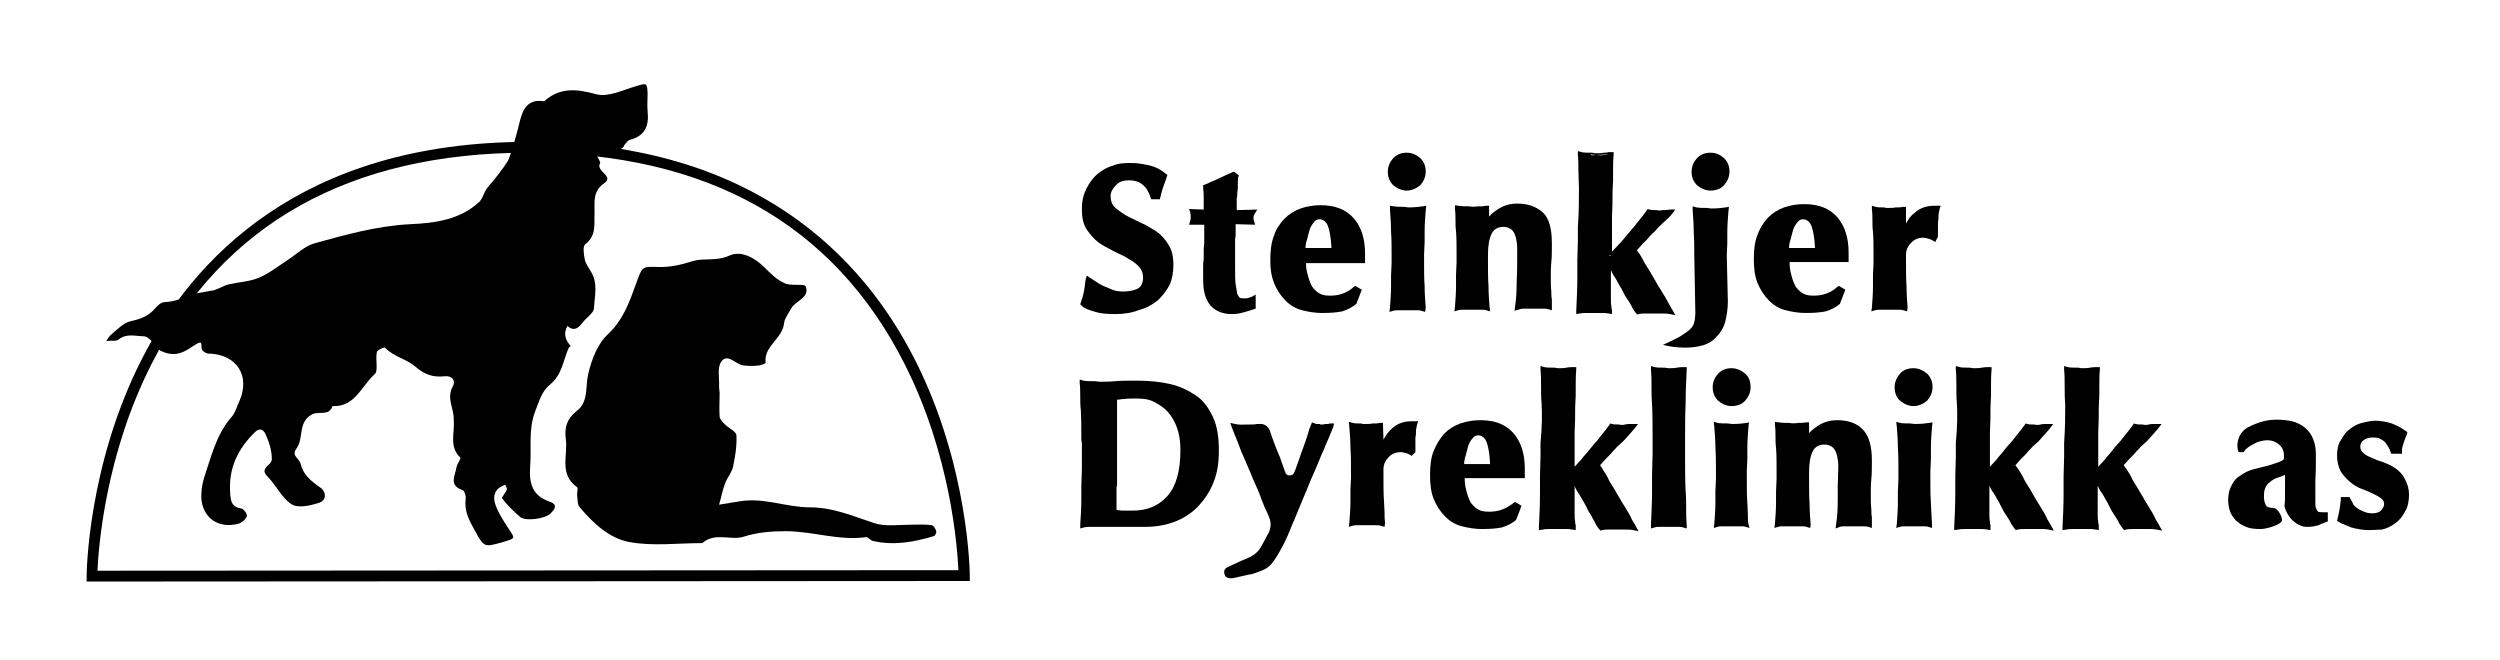
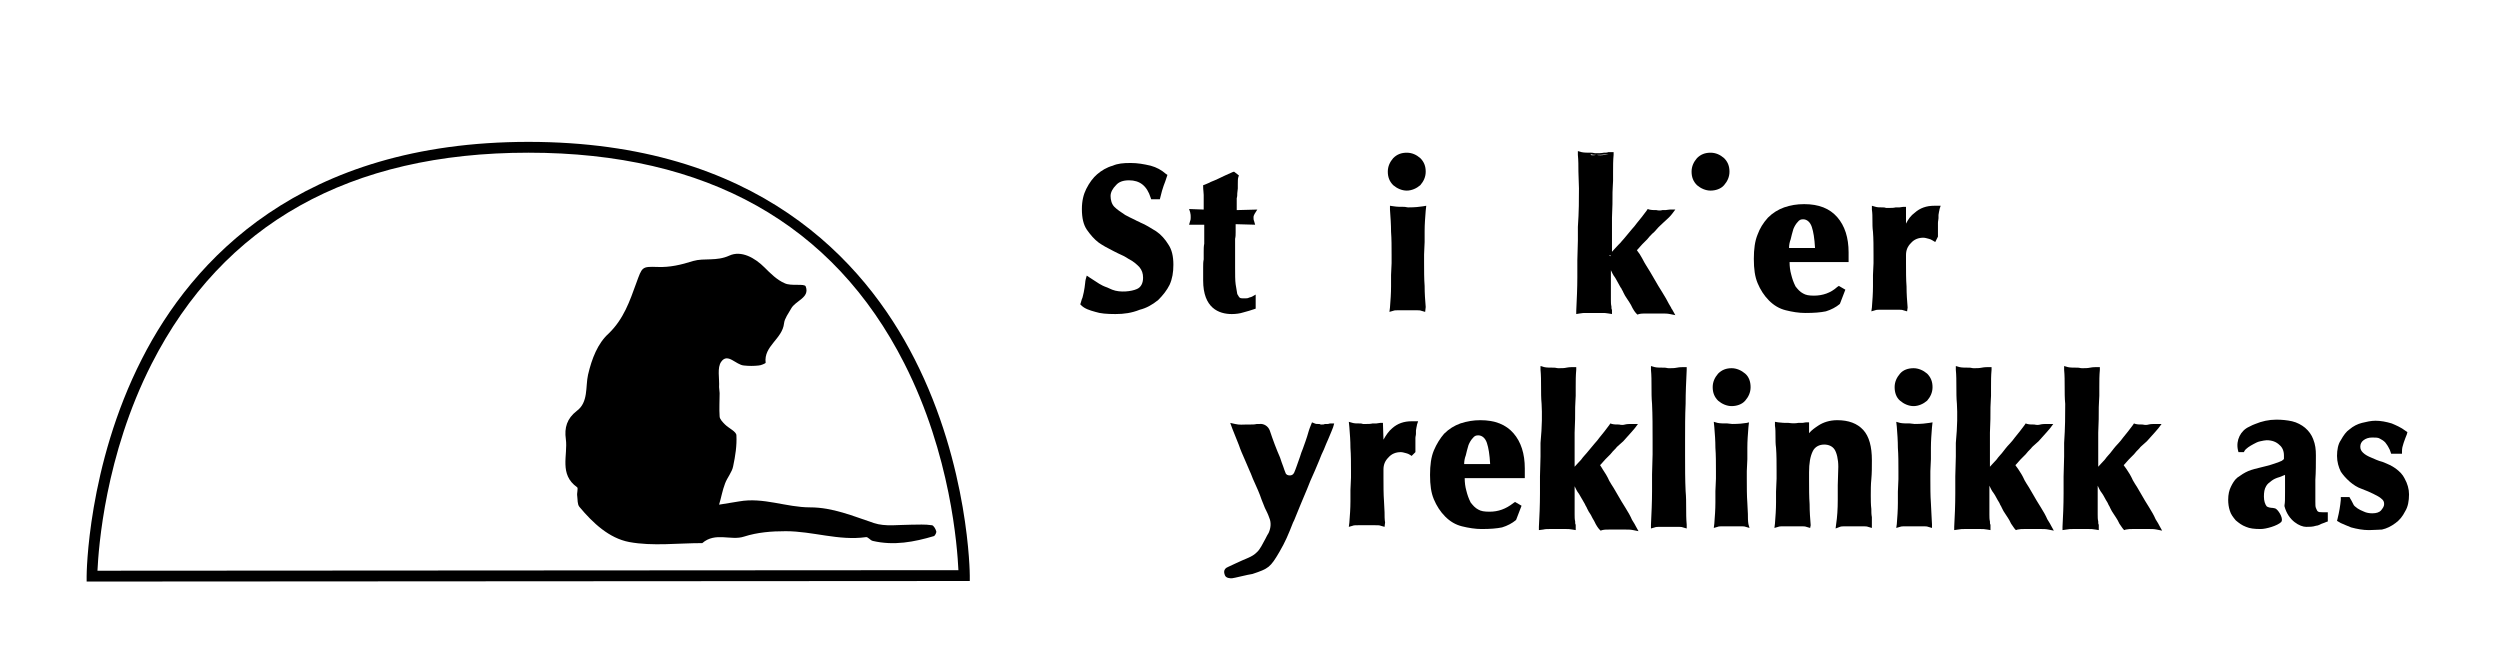
<svg xmlns="http://www.w3.org/2000/svg" version="1.1" id="Layer_1" x="0px" y="0px" viewBox="0 0 461.7 121.9" style="enable-background:new 0 0 461.7 121.9;" xml:space="preserve">
  <g id="Layer_7">
    <g>
      <g>
        <path d="M16,107.4v-1c0-0.2,0.1-20.3,10.2-40.1C35.5,48,55.5,26.2,97.6,26.2s62,21.8,71.3,40.1c10.1,19.8,10.2,39.8,10.2,40v1h-1 L16,107.4z M97.6,28.2c-33,0-56.4,13.1-69.6,39c-8.6,16.9-9.8,34-10,38.2l159-0.1c-0.2-4.2-1.4-21.3-10-38.2 C153.9,41.3,130.5,28.2,97.6,28.2z" />
      </g>
      <g>
        <g>
-           <path d="M21.9,62.7c1.5-1.2,3.1-0.6,4.6-0.6c1.3,0,2.5,2.4,3.2,2.7s0.9,0.4,1.5,0.5c2,0.4,3.4-0.7,4.8-1.6 c1.7-1.1,1,0.2,1.3,0.9c0.2,0.3,0.8,0.7,1.2,0.7c5.2,0.1,7.8,4.1,5.7,8.8c-0.5,1.1-0.8,2.3-1.6,3.1c-2.7,3.2-3.6,7.2-4.9,11 c-0.4,1.3-0.6,2.8-0.5,4.1c0.4,3.5,3.3,5.4,6.9,4.4c0.6-0.2,1.3-0.8,1.5-1.4c0.1-0.3-0.6-1.4-1.1-1.4c-1.8-0.3-1.9-1.4-2-3 c-0.3-4.5,1.5-8.1,4.6-11.1c0.7-0.7,1.5-0.7,2,0.5c0.6,1.4,1.1,2.8,1.1,4.5c0,1.2-2.4,1.6-0.8,3.2c1.6,1.6,2.6,3.9,4.4,5.1 c1.2,0.8,3.4,0.3,5-0.2c1.5-0.4,1.6-2,0.3-2.9c-1.7-1.2-3.1-2.3-3.6-4.4c-0.2-0.9-1.7-1.4-0.8-2.7c1.5-1.9,0.2-5,3-6.4 c1.2-0.6,3.1,0.4,3.7-1.5c4.2,0.2,5.4-3.8,7.8-5.9c0.7-0.6,0.1-2.7,0.4-4.1c0.1-0.4,1.4-0.9,1.5-0.8c1.6,1.7,4,2.1,5.6,3.5 c1.7,1.5,3.3,2,5.3,1.8c1.6-0.2,2.2,0.9,1.6,1.9c-1.2,2.2,0.3,4.1,0.2,6.2c0.2,2.4-0.9,4.9,1.2,6.9c0.2,0.2-0.6,1.2-0.7,1.8 c-0.2,1.5-1.5,3.3,1.1,4.2c0.4,0.1,0.7,1.2,0.6,1.7c-0.3,2.2,0.7,4,1.7,5.8c1.7,3.1,1.7,3.1,5.2,2.1c2.3-0.7,2.3-0.6,1-2.5 c-0.9-1.4-1.9-2.9-2.4-4.4c-0.4-1.1-0.4-2.5,1-3.3c0.2-0.1,0.5-0.3,0.8-0.4c0.1,0.3,0.4,0.7,0.3,0.9c-0.2,0.6-1,1.5-0.9,1.6 c1,1.3,2.2,2.5,3.4,3.5c1,0.8,4.5,0.3,5.5-0.6c0.8-0.8,1.6-1.7-0.2-2.3c-3.1-1.1-3.7-3.4-3.5-6.3c0.3-3.5-0.4-7,1-10.5 c0.7-1.8,1.2-3.6,2.7-4.8c2.2-1.8,2.4-4.4,3.4-6.7c0.1-0.2,0.4-0.4,0.4-0.4c-1-1.1-1.4-2.3-0.6-3.7c1.1,1,1.9,0.5,2.7-0.5 c0.7-1,2.2-1.9,2.2-2.8c0.1-2.2,0.8-4.6-0.6-6.8c-0.4-0.7-1-1.5-1.1-2.2c-0.2-0.9-0.4-2.5,0.1-2.8c2.1-1.6,1.6-3.8,1.7-5.9 c0-1.9-0.3-3.9,1.7-5.3c2.1-1.4-1.5-2.2-0.7-3.7c0.2-0.3-0.4-1-0.6-1.5c0.5,0,1.1-0.2,1.6-0.1c1,0.3,3.8-1.5,3.4-1.7 c0.4-0.4,0.7-1,1.2-1.1c2.7-0.7,3.5-2.6,3.2-5.2c-0.1-1.1,0-2.2,0-3.3c-0.1-2-0.1-2-2.1-1.4c-2.4,0.7-5.2,2.1-7.4,1.5 c-3.6-1-6.7-1.3-9.6,1.3c-3.8-0.6-4.2,2.6-4.8,4.9c-0.1,0.5-1.4,5.2-1.9,6.1c-1,1.6-2.2,3.1-3.4,4.5c-0.5,0.6-0.8,1-1.1,1.8 c-0.2,0.4-0.3,0.7-0.7,1.2c-3.6,3.4-8.3,4-12.8,4.2c-6.1,0.3-11.8,1.9-17.6,3.5c-1.9,0.5-3.5,2.1-5.2,3.2s-3.3,2.4-5.2,3.2 c-1.7,0.7-3.7,0.8-5.5,1.2c-0.9,0.2-1.8,0.8-2.8,1.1L35,54.4c-1.3,0.8-2.9,1.3-4.6,1.4c-0.6,0-1.3,0.6-1.7,1.1 c-1.2,1.4-2.6,2-4.5,2.4c-1.4,0.3-2.6,1.6-3.8,2.6c-0.3,0.3-0.5,0.7-0.8,1.1C20.7,62.8,21.5,63.1,21.9,62.7z" />
          <path d="M132.9,72.6c0,1.4-0.1,2.9,0,4.3c0,0.5,0.6,1.1,1,1.5c0.7,0.7,2.1,1.3,2.1,2c0.1,1.9-0.2,3.8-0.6,5.7 c-0.2,1.1-1.1,2.1-1.5,3.2c-0.5,1.3-0.7,2.6-1.1,3.9c1.2-0.2,2.5-0.4,3.7-0.6c4.5-0.8,8.7,1.1,13.1,1.1c4.2,0,7.9,1.6,11.8,2.9 c2.1,0.7,4.6,0.3,6.9,0.3c1.3,0,2.5-0.1,3.8,0.1c0.3,0,0.7,0.7,0.8,1.1c0.1,0.2-0.2,0.8-0.4,0.9c-3.7,1.1-7.4,1.8-11.3,0.9 c-0.5-0.1-0.9-0.8-1.3-0.7c-5,0.7-9.8-1.1-14.8-1.1c-2.6,0-5.2,0.2-7.7,1c-2.4,0.8-5.3-0.9-7.7,1.2c-4.5,0-9.2,0.6-13.5-0.2 c-3.7-0.7-6.7-3.5-9.2-6.5c-0.4-0.5-0.3-1.3-0.4-2c-0.1-0.5,0.2-1.4,0-1.6c-3.4-2.4-1.7-5.9-2.1-8.9c-0.3-2.1,0.2-3.8,2-5.2 c2.2-1.6,1.6-4.5,2.1-6.7c0.7-3,1.8-5.8,3.8-7.6c2.8-2.7,3.9-6,5.1-9.3c1.1-3,1-3.1,3.9-3c2.3,0.1,4.4-0.4,6.6-1.1 c2.1-0.6,4.3,0.1,6.7-1c2.2-1,4.7,0.4,6.5,2.2c1.1,1.1,2.3,2.3,3.7,2.9c1.2,0.6,3.7,0,3.9,0.6c0.8,2.1-1.9,2.6-2.7,4.1 c-0.5,0.9-1.2,1.8-1.3,2.7c-0.3,2.9-3.8,4.2-3.4,7.3c0,0.1-0.9,0.5-1.3,0.5c-0.9,0.1-1.8,0.1-2.7,0c-1.5-0.1-3-2.4-4.2-0.7 c-0.8,1.1-0.3,3.1-0.4,4.7C132.8,71.9,132.9,72.2,132.9,72.6z" />
        </g>
      </g>
      <g>
-         <path d="M220.8,73c-1.5-1-3-1.7-4.8-2.1s-3.8-0.6-6-0.6c-1.7,0-3.1,0-4.1,0.1s-2,0.1-2.8,0.1c-0.3,0-0.6-0.1-0.9-0.1 c-0.8,0-1.6,0-2.1-0.1l-0.7-0.2v0.7c0.1,0.8,0.1,1.6,0.1,2.4c0,0.9,0,1.7,0.1,2.5c0.1,1.6,0.1,3.6,0.1,5.6l0.1,0.5v4.7 c0,1.2-0.1,2.2-0.1,3.2c0,0.8,0,1.6,0,2.4c0,1.6-0.1,3.2-0.2,4.8v0.7l0.7-0.2c0.4-0.1,0.8-0.1,1.3-0.1h10c1.9,0,3.7-0.3,5.3-0.9 c1.7-0.6,3.2-1.6,4.4-2.8c1.2-1.3,2.2-2.7,2.9-4.5c0.7-1.7,1-3.6,1-5.9c0-2.4-0.3-4.5-1.1-6.2C223.2,75.3,222.2,73.9,220.8,73z M218,83.1c0,3.9-0.8,6.7-2.4,8.5c-1.6,1.8-3.7,2.7-6.4,2.7h-2c-0.3,0-0.6-0.1-0.8-0.1h-0.1h-0.1v-4.4h0.1v-16c0.1,0,0.3,0,0.4,0 c0.3-0.1,0.5-0.1,0.9-0.1c0.5-0.1,1.2-0.1,2.1-0.1c1.4,0,2.4,0.1,3.4,0.6c1.1,0.6,1.9,1.1,2.6,1.9c0.7,0.8,1.3,1.8,1.7,3 C217.8,80.2,218,81.6,218,83.1z" />
        <path d="M245.2,78.3c-0.1,0-0.2,0-0.3,0h-0.2c-0.2,0.1-0.3,0.1-0.6,0.1c-0.1,0-0.1,0-0.2,0c-0.1-0.1-0.3-0.1-0.5-0.1 s-0.4,0-0.6-0.1l-0.5-0.2l-0.2,0.5c-0.3,0.7-0.5,1.4-0.7,2.1l-0.3,0.9c-0.2,0.5-0.3,0.9-0.5,1.4s-0.4,1-0.5,1.4 c-0.2,0.6-0.4,1.1-0.6,1.7c-0.2,0.5-0.3,0.9-0.5,1.3c-0.2,0.4-0.5,0.5-0.8,0.5c-0.3,0-0.7-0.1-0.8-0.5c-0.1-0.3-0.3-0.7-0.4-1.1 c-0.2-0.5-0.4-1.1-0.6-1.7c-0.7-1.6-1.3-3.2-1.9-5c-0.3-0.8-1.1-1.3-1.9-1.2h-0.5c-0.4,0.1-0.8,0.1-1.3,0.1c-0.2,0-0.4,0-0.6,0 c-0.6,0-1.3,0.1-2.1-0.1l-0.9-0.2l0.4,1.1c0.3,0.7,0.7,1.8,1.2,3c0.3,0.9,0.7,1.8,1.1,2.7c0.3,0.7,0.6,1.4,0.9,2.1 c0.3,0.6,0.5,1.3,0.8,1.9c0.5,1.1,1,2.2,1.4,3.4c0.2,0.5,0.4,1,0.6,1.5c0.3,0.6,0.6,1.2,0.8,1.8c0.4,0.9,0.3,1.9-0.1,2.8 c-0.2,0.3-0.4,0.7-0.6,1.1c-0.5,0.9-1,2-1.6,2.5c-0.7,0.7-1.3,0.9-2.7,1.5c-0.7,0.3-1.5,0.7-2.6,1.2c-1,0.4-0.7,1.2-0.6,1.5 c0.2,0.6,1,0.6,1.3,0.6s3-0.7,3.8-0.8c3-1,3.3-1.2,5-4.1c1.1-1.9,1.6-3.1,2.5-5.4l0.2-0.4c0.8-2,1.6-3.9,2.4-5.8l0.6-1.5 c0.6-1.3,1.1-2.5,1.6-3.7c0.3-0.8,0.6-1.5,0.9-2.1c0.3-0.7,0.5-1.3,0.8-1.9c0.5-1.2,0.8-1.9,0.9-2.2l0.2-0.7h-0.7 C245.5,78.2,245.4,78.3,245.2,78.3z" />
        <path d="M257.1,79.1c-0.6,0.5-1.1,1.2-1.6,2.1l-0.1-3.1h-0.5c-0.2,0-0.5,0.1-0.7,0.1s-0.4,0-0.6,0h-0.1c-0.4,0.1-0.8,0.1-1.2,0.1 c-0.2,0-0.4,0-0.6,0c-0.2-0.1-0.5-0.1-0.7-0.1c-0.4,0-0.9,0-1.2-0.1l-0.7-0.2l0.1,1c0.1,1.3,0.2,2.5,0.2,3.8 c0.1,1.3,0.1,2.8,0.1,4.3v1.2c0,0.8-0.1,1.6-0.1,2.3c0,0.7,0,1.4,0,2.1c0,1.3-0.1,2.6-0.2,3.9l-0.1,0.8l0.7-0.2 c0.2-0.1,0.6-0.1,1-0.1h3.2c0.4,0,0.8,0,1,0.1l0.7,0.2l0.1-0.8c-0.1-0.6-0.1-1.2-0.1-1.9c0-0.7-0.1-1.3-0.1-2 c-0.1-1.4-0.1-2.9-0.1-4.4v-1.5c0-0.9,0.3-1.6,0.9-2.2c0.6-0.7,1.4-1,2.3-1c0.3,0,0.6,0.1,1,0.2c0.3,0.1,0.4,0.1,0.7,0.3l0.3,0.2 l0.7-0.7v-2.6c0-0.3,0.1-0.5,0.1-0.8c0-0.2,0-0.4,0-0.6s0.1-0.4,0.1-0.6c0-0.1,0.1-0.3,0.1-0.5l0.2-0.6h-1.2 C259.3,77.8,258.1,78.2,257.1,79.1z" />
        <path d="M273.4,77.6c-1.3,0-2.5,0.2-3.7,0.6c-1.1,0.4-2.1,1-3,1.9c-0.7,0.8-1.4,1.9-1.9,3.1s-0.7,2.7-0.7,4.5 c0,1.9,0.2,3.3,0.7,4.5s1.2,2.3,2.1,3.2c0.9,0.9,1.9,1.5,3.1,1.8s2.5,0.5,3.6,0.5c1.7,0,2.8-0.1,3.8-0.3c1-0.3,1.9-0.8,2.5-1.3 L280,96l1-2.6l-1.2-0.7l-0.3,0.2c-1.4,1.1-2.8,1.6-4.4,1.6c-1,0-1.6-0.1-2.1-0.4c-0.6-0.3-1-0.8-1.4-1.3 c-0.4-0.8-0.6-1.4-0.8-2.2c-0.2-0.7-0.3-1.5-0.3-2.3h11.1v-1.8c0-2.7-0.7-4.9-2.1-6.5C278.1,78.4,276.1,77.6,273.4,77.6z M271.2,82.2c0.2-0.5,0.5-1,0.8-1.3c0.3-0.4,0.6-0.5,1-0.5c0.7,0,1.3,0.5,1.6,1.4c0.3,0.9,0.5,2.1,0.6,3.9h-4.8 c0-0.5,0.1-1.1,0.3-1.6C270.8,83.6,271,82.9,271.2,82.2z" />
        <path d="M301.4,96c-0.3-0.7-0.7-1.4-1.2-2.2c-0.5-0.8-1-1.6-1.5-2.5c-0.2-0.4-0.5-0.8-0.7-1.2c-0.3-0.5-0.6-0.9-0.8-1.3 c-0.4-0.9-0.8-1.5-1.2-2.1c-0.2-0.4-0.4-0.6-0.5-0.8c0.1-0.1,0.1-0.1,0.2-0.2c0.2-0.2,0.5-0.6,0.8-0.9c0.3-0.3,0.6-0.6,0.9-0.9 c0.3-0.4,0.6-0.7,1-1.1c0.2-0.3,0.5-0.5,0.7-0.7c0.5-0.4,0.9-0.8,1.3-1.3c0.7-0.8,1.2-1.3,1.5-1.7l0.6-0.8h-1c-0.6,0-1,0-1.4,0.1 c-0.3,0.1-0.7,0.1-1.1,0c-0.5,0-0.9,0-1.3-0.1l-0.3-0.1l-0.2,0.3c-0.6,0.8-1.2,1.6-1.8,2.3c-0.3,0.4-0.6,0.8-0.9,1.1 c-0.5,0.6-1.1,1.3-1.5,1.8c-0.3,0.3-0.5,0.6-0.7,0.8l-0.3,0.4c-0.5,0.5-0.9,1-1.2,1.3v-6.3c0.1-1.8,0.1-3.3,0.1-4.7 c0-0.8,0.1-1.5,0.1-2.1c0-0.5,0-1.1,0-1.6c0-1.2,0-2.1,0.1-3.2v-0.5h-0.5c-0.3,0-0.8,0-1.3,0.1c-0.4,0.1-0.9,0.1-1.5,0.1 c-0.3,0-0.5-0.1-0.8-0.1c-0.7,0-1.4,0-1.8-0.1l-0.7-0.2v0.7c0.1,1,0.1,2.1,0.1,3.1c0,1.1,0,2.1,0.1,3.2c0.1,1.8,0.1,4-0.2,7.2 v2.5c0,1.3-0.1,2.5-0.1,3.7c0,1.1,0,2.1,0,3.1c0,2.2-0.1,4.4-0.2,6.2v0.6l0.8-0.1c0.4-0.1,0.8-0.1,1.3-0.1h2.8 c0.5,0,0.8,0,1.3,0.1l0.6,0.1v-0.6c0-0.1,0-0.2,0-0.4c-0.1-0.1-0.1-0.3-0.1-0.5v-0.1c-0.1-0.4-0.1-0.8-0.1-1.3v-4.6 c0-0.2,0-0.4,0-0.6c0.2,0.4,0.4,0.9,0.8,1.4c0.3,0.5,0.7,1.2,1.1,1.9c0.1,0.3,0.3,0.5,0.4,0.8c0.2,0.4,0.4,0.8,0.7,1.2 c0.2,0.4,0.4,0.8,0.6,1.1c0.1,0.2,0.2,0.4,0.3,0.6c0.4,0.7,0.6,0.9,0.7,1l0.2,0.2l0.3-0.1c0.4-0.1,0.8-0.1,1.3-0.1h3 c0.5,0,0.9,0,1.4,0.1l1,0.2l-0.5-0.9C302,97,301.8,96.6,301.4,96z" />
        <path d="M309.7,67.9c-0.5,0.1-0.9,0.1-1.5,0.1c-0.3,0-0.5-0.1-0.8-0.1c-0.7,0-1.4,0-1.8-0.1l-0.7-0.2v0.7c0.1,1,0.1,2.1,0.1,3.1 c0,1.1,0,2.1,0.1,3.2c0.1,2.1,0.1,4.3,0.1,6.8v2.5c0,1.3-0.1,2.5-0.1,3.7c0,1.1,0,2.1,0,3.1c0,2-0.1,4-0.2,6.2v0.7l0.7-0.2 c0.2-0.1,0.6-0.1,1-0.1h3.2c0.4,0,0.8,0,1,0.1l0.7,0.2v-0.7c-0.1-1.1-0.1-2.1-0.1-3.1s0-2-0.1-3.1c-0.1-2.1-0.1-4.3-0.1-6.8v-2.5 c0-2.5,0-4.7,0.1-6.8c0-2.1,0.1-4.2,0.2-6.3v-0.5H311C310.7,67.8,310.2,67.8,309.7,67.9z" />
        <path d="M322.8,94.9c0-0.7-0.1-1.3-0.1-2c-0.1-1.4-0.1-2.9-0.1-4.4V87c0-0.7,0.1-1.5,0.1-2.2c0-0.7,0-1.4,0-2.1 c0-1.3,0.1-2.5,0.2-3.8L323,78l-0.4,0.1c-0.6,0.1-1.5,0.2-2.7,0.2c-0.3,0-0.6-0.1-0.9-0.1c-0.8,0-1.3,0-1.8-0.1l-0.7-0.2l0.1,1 c0.1,1.2,0.2,2.5,0.2,3.8c0.1,1.3,0.1,2.8,0.1,4.3v1.4c0,0.8-0.1,1.6-0.1,2.3s0,1.4,0,2.1c0,1.3-0.1,2.6-0.2,3.9l-0.1,0.8 l0.7-0.2c0.2-0.1,0.6-0.1,1-0.1h3.2c0.4,0,0.8,0,1,0.1l0.7,0.2l-0.2-0.7C322.8,96.2,322.8,95.6,322.8,94.9z" />
        <path d="M319.8,68c-1,0-1.8,0.3-2.5,1c-0.6,0.7-1,1.5-1,2.5s0.3,1.8,1,2.5c0.7,0.6,1.6,1,2.5,1c0.9,0,1.9-0.3,2.5-1 c0.6-0.7,1-1.5,1-2.5s-0.3-1.9-1-2.5C321.6,68.4,320.7,68,319.8,68z" />
        <path d="M345.7,85c0-2.5-0.5-4.4-1.6-5.6s-2.7-1.8-4.8-1.8c-1.4,0-2.6,0.4-3.5,1c-0.6,0.4-1.2,0.8-1.7,1.4v-2h-0.5 c-0.3,0-0.5,0.1-0.8,0.1c-0.2,0-0.4,0-0.6,0h-0.1c-0.5,0.1-1.1,0.1-1.8,0c-0.7,0-1.2,0-1.9-0.1l-0.6-0.1v0.7 c0.1,0.6,0.1,1.3,0.1,2c0,0.7,0,1.4,0.1,2.1c0.1,1.3,0.1,2.8,0.1,4.3v1.4c0,0.8-0.1,1.6-0.1,2.4c0,0.7,0,1.4,0,2 c0,1.3-0.1,2.6-0.2,3.9l-0.1,0.8l0.7-0.2c0.2-0.1,0.6-0.1,1-0.1h3.2c0.4,0,0.8,0,1,0.1l0.7,0.2l0.1-0.5c-0.1-1.2-0.2-2.5-0.2-3.9 c-0.1-1.4-0.1-2.9-0.1-4.4v-1.5c0-1.6,0.2-2.9,0.7-3.9c0.4-0.8,1.2-1.2,2.1-1.2c0.8,0,1.5,0.3,1.9,0.9c0.4,0.6,0.7,1.8,0.7,3.2 c0,1.2-0.1,2.3-0.1,3.4c0,1,0,1.9,0,2.7c0,1.7-0.1,3.2-0.3,4.5l-0.1,0.8l0.8-0.3c0.2-0.1,0.6-0.1,1-0.1h3.2c0.4,0,0.8,0,1,0.1 l0.7,0.2v-0.7c0-0.4,0-0.8,0-1.3c-0.1-0.5-0.1-1-0.1-1.5c-0.1-0.8-0.1-1.7-0.1-2.5c0-1,0-2,0.1-3C345.7,87.4,345.7,86.3,345.7,85 z" />
        <path d="M353.6,78.3c-0.3,0-0.6-0.1-0.9-0.1c-0.8,0-1.3,0-1.8-0.1l-0.7-0.2l0.1,0.9c0.1,1.3,0.2,2.6,0.2,3.9 c0.1,1.3,0.1,2.8,0.1,4.3v1.5c0,0.8-0.1,1.6-0.1,2.3c0,0.7,0,1.4,0,2.1c0,1.3-0.1,2.6-0.2,3.9l-0.1,0.7l0.7-0.2 c0.2-0.1,0.6-0.1,1-0.1h3.2c0.4,0,0.8,0,1,0.1l0.7,0.2v-0.7c0-0.6-0.1-1.2-0.1-1.9s-0.1-1.3-0.1-2c-0.1-1.4-0.1-2.9-0.1-4.4V87 c0-0.7,0.1-1.5,0.1-2.2c0-0.7,0-1.4,0-2.1c0-1.3,0.1-2.5,0.2-3.8l0.1-0.9l-0.6,0.1C355.7,78.2,354.8,78.3,353.6,78.3z" />
        <path d="M353.4,68c-1,0-1.9,0.3-2.5,1c-0.6,0.7-1,1.5-1,2.5s0.3,1.9,1,2.5c0.7,0.6,1.6,1,2.5,1c0.9,0,1.8-0.4,2.5-1 c0.6-0.7,1-1.5,1-2.5s-0.3-1.8-1-2.5C355.2,68.4,354.3,68,353.4,68z" />
        <path d="M378.1,95.9c-0.3-0.7-0.7-1.4-1.2-2.2s-1-1.6-1.5-2.5c-0.2-0.4-0.5-0.8-0.7-1.2c-0.3-0.5-0.6-0.9-0.8-1.3 c-0.4-0.9-0.8-1.5-1.2-2.1c-0.2-0.3-0.4-0.5-0.5-0.7c0.1-0.1,0.1-0.1,0.2-0.2c0.2-0.2,0.5-0.6,0.8-0.9c0.3-0.3,0.6-0.6,0.9-0.9 c0.3-0.4,0.6-0.7,1-1.1c0.2-0.3,0.5-0.5,0.7-0.7c0.5-0.4,0.9-0.8,1.3-1.3c0.7-0.8,1.2-1.3,1.5-1.7l0.6-0.8h-1c-0.6,0-1,0-1.4,0.1 c-0.3,0.1-0.7,0.1-1.1,0c-0.5,0-0.9,0-1.3-0.1l-0.3-0.1l-0.2,0.3c-0.6,0.8-1.2,1.6-1.8,2.3c-0.3,0.4-0.6,0.8-0.9,1.1 c-0.6,0.6-1.1,1.3-1.5,1.8c-0.3,0.3-0.5,0.6-0.7,0.8l-0.3,0.4c-0.5,0.5-0.9,1-1.2,1.3v-6.3c0.1-1.8,0.1-3.3,0.1-4.7 c0-0.8,0.1-1.5,0.1-2.1c0-0.5,0-1.1,0-1.6c0-1.2,0-2.1,0.1-3.2v-0.5h-0.5c-0.3,0-0.8,0-1.3,0.1c-0.5,0.1-0.9,0.1-1.5,0.1 c-0.3,0-0.5-0.1-0.8-0.1c-0.7,0-1.4,0-1.8-0.1l-0.7-0.2v0.7c0.1,1,0.1,2.1,0.1,3.1c0,1.1,0,2.1,0.1,3.2c0.1,1.8,0.1,4-0.2,7.2 v2.5c0,1.3-0.1,2.5-0.1,3.7c0,1.1,0,2.1,0,3.1c0,2.2-0.1,4.4-0.2,6.2v0.6l0.7-0.1c0.5-0.1,0.8-0.1,1.3-0.1h2.8 c0.5,0,0.8,0,1.3,0.1l0.6,0.1v-0.6c0-0.1,0-0.2,0-0.4c-0.1-0.1-0.1-0.3-0.1-0.5v-0.1c-0.1-0.4-0.1-0.8-0.1-1.3v-4.7 c0-0.2,0-0.4,0-0.6c0.2,0.4,0.4,0.9,0.8,1.4c0.3,0.4,0.6,1.1,1,1.7l0.1,0.2c0.1,0.3,0.3,0.5,0.4,0.8c0.2,0.4,0.4,0.8,0.7,1.2 c0.3,0.4,0.5,0.8,0.7,1.1c0.1,0.2,0.2,0.4,0.3,0.6c0.5,0.7,0.6,0.9,0.7,1l0.2,0.2l0.3-0.1c0.5-0.1,0.8-0.1,1.3-0.1h3 c0.5,0,0.9,0,1.4,0.1l1,0.2l-0.5-0.9C378.7,96.9,378.5,96.5,378.1,95.9z" />
        <path d="M398.1,95.9c-0.3-0.7-0.7-1.4-1.2-2.2s-1-1.6-1.5-2.5c-0.2-0.4-0.5-0.8-0.7-1.2c-0.3-0.5-0.6-0.9-0.8-1.3 c-0.4-0.9-0.8-1.5-1.2-2.1c-0.2-0.3-0.4-0.5-0.5-0.7c0.1-0.1,0.1-0.1,0.2-0.2c0.2-0.2,0.5-0.6,0.8-0.9c0.3-0.3,0.6-0.6,0.9-0.9 c0.3-0.4,0.6-0.7,1-1.1c0.2-0.3,0.5-0.5,0.7-0.7c0.5-0.4,0.9-0.8,1.3-1.3c0.7-0.8,1.2-1.3,1.5-1.7l0.6-0.8h-1c-0.6,0-1,0-1.4,0.1 c-0.3,0.1-0.7,0.1-1.1,0c-0.5,0-0.9,0-1.3-0.1l-0.3-0.1l-0.2,0.3c-0.6,0.8-1.2,1.6-1.8,2.3c-0.3,0.4-0.6,0.8-0.9,1.1 c-0.6,0.6-1.1,1.3-1.5,1.8c-0.3,0.3-0.5,0.6-0.7,0.8l-0.3,0.4c-0.5,0.5-0.9,1-1.2,1.3v-6.3c0.1-1.8,0.1-3.3,0.1-4.7 c0-0.8,0.1-1.5,0.1-2.1c0-0.5,0-1.1,0-1.6c0-1.2,0-2.1,0.1-3.2v-0.5h-0.5c-0.3,0-0.8,0-1.3,0.1c-0.5,0.1-0.9,0.1-1.5,0.1 c-0.3,0-0.5-0.1-0.8-0.1c-0.7,0-1.4,0-1.8-0.1l-0.7-0.2v0.7c0.1,1,0.1,2.1,0.1,3.1c0,1.1,0,2.1,0.1,3.2c0,2.1,0,4.3-0.2,7.2v2.5 c0,1.3-0.1,2.5-0.1,3.7c0,1.1,0,2.1,0,3.1c0,2.2-0.1,4.4-0.2,6.2v0.6l0.7-0.1c0.5-0.1,0.8-0.1,1.3-0.1h2.8c0.5,0,0.8,0,1.3,0.1 l0.6,0.1v-0.6c0-0.1,0-0.2,0-0.4c-0.1-0.1-0.1-0.3-0.1-0.5v-0.1c-0.1-0.4-0.1-0.8-0.1-1.3v-4.7c0-0.2,0-0.4,0-0.6 c0.2,0.4,0.4,0.9,0.8,1.4c0.3,0.4,0.6,1.1,1,1.7l0.1,0.2c0.1,0.3,0.3,0.5,0.4,0.8c0.2,0.4,0.4,0.8,0.7,1.2 c0.3,0.4,0.5,0.8,0.7,1.1c0.1,0.2,0.2,0.4,0.3,0.6c0.5,0.7,0.6,0.9,0.7,1l0.2,0.2l0.3-0.1c0.5-0.1,0.8-0.1,1.3-0.1h3 c0.5,0,0.9,0,1.4,0.1l1,0.2l-0.5-0.9C398.7,96.9,398.5,96.5,398.1,95.9z" />
        <path d="M428.9,94.6c-0.4,0-0.7,0-0.9-0.2c-0.1-0.1-0.2-0.4-0.3-0.6c-0.1-0.2-0.1-0.7-0.1-1.2c0-0.7,0-1.3,0-2c0-0.6,0-1.3,0-2 c0.1-1.4,0.1-2.9,0.1-4.5c0-1.1-0.1-2-0.5-3c-0.3-0.8-0.8-1.5-1.5-2.1c-0.6-0.5-1.5-1-2.4-1.2c-0.9-0.2-1.9-0.3-2.9-0.3 c-1.4,0-2.7,0.3-3.9,0.8c-0.2,0.1-0.3,0.1-0.5,0.2c-0.2,0.1-0.4,0.2-0.6,0.3c-1.6,0.7-2.5,2.5-2.1,4.3l0.1,0.4h1l0.1-0.2 c0.1-0.2,0.4-0.5,0.7-0.7c0.3-0.2,0.6-0.4,1-0.6c0.4-0.2,0.7-0.4,1.2-0.5c0.5-0.1,0.9-0.2,1.2-0.2c1,0,1.8,0.3,2.4,0.9 c0.5,0.4,0.8,1.1,0.8,1.9c0,0.2,0,0.5,0,0.6c0,0.1-0.1,0.2-0.4,0.4c-0.2,0.1-0.7,0.3-1.3,0.5c-0.5,0.2-1,0.3-1.7,0.5l-0.8,0.2 c-0.8,0.2-1.7,0.4-2.4,0.7s-1.3,0.7-2,1.2c-0.6,0.5-0.9,1.1-1.2,1.7c-0.3,0.6-0.5,1.4-0.5,2.4c0,0.7,0.1,1.4,0.3,2 c0.2,0.7,0.6,1.2,1.1,1.8c0.6,0.5,1.1,0.9,1.9,1.2c0.7,0.3,1.5,0.4,2.7,0.4c1,0,3.1-0.6,3.8-1.3l0.1-0.2c0.2-0.7-0.7-2.1-1.2-2.3 c-0.1,0-0.3-0.1-0.5-0.1c-0.3,0-0.9-0.1-1.1-0.3c-0.3-0.4-0.5-1-0.5-1.8c0-0.8,0.1-1.4,0.4-1.9c0.2-0.4,0.6-0.7,1-1 c0.4-0.3,0.8-0.5,1.5-0.7c0.3-0.1,0.7-0.3,1-0.4v3.2c0,1.3,0,1.9-0.1,2.4v0.1v0.1c0.7,2.7,2.9,3.8,4,3.8c0.6,0,1.2,0,1.8-0.2 c0.2,0,0.5-0.1,0.7-0.2c0.3-0.2,0.8-0.3,1.2-0.5l0.3-0.1v-1.7h-0.5C429.2,94.6,429,94.6,428.9,94.6z" />
        <path d="M444.1,88.4c-0.4-0.8-0.9-1.3-1.7-1.9c-0.7-0.5-1.4-0.8-2.4-1.2c-0.8-0.2-1.4-0.5-2.1-0.8c-0.5-0.2-1.1-0.5-1.5-0.9 c-0.3-0.3-0.5-0.6-0.5-1.1s0.2-0.9,0.6-1.2c0.4-0.3,0.9-0.5,1.6-0.5c0.6,0,1.1,0,1.4,0.2c0.4,0.2,0.7,0.4,1,0.7 c0.2,0.3,0.4,0.5,0.6,0.9c0.2,0.3,0.3,0.6,0.4,0.9l0.1,0.3h2v-0.5c0-0.5,0.1-0.9,0.3-1.5c0.2-0.6,0.4-1.1,0.6-1.6l0.1-0.4 l-0.3-0.2c-0.9-0.7-1.9-1.1-2.6-1.4c-1-0.3-2-0.5-3-0.5c-0.8,0-1.7,0.2-2.5,0.4c-0.8,0.2-1.6,0.6-2.3,1.2c-0.6,0.4-1.1,1.1-1.6,2 c-0.5,0.7-0.7,1.8-0.7,2.9s0.3,2.1,0.7,2.9c0.4,0.6,0.9,1.2,1.7,1.9c0.6,0.5,1.3,1,2.2,1.3c0.8,0.3,1.5,0.6,2.1,0.9 c0.6,0.3,1.2,0.6,1.5,0.9c0.4,0.3,0.5,0.6,0.5,1c0,0.4-0.2,0.7-0.6,1.2c-0.3,0.3-0.8,0.5-1.6,0.5c-0.5,0-1.1-0.1-1.5-0.3 c-0.5-0.2-0.9-0.4-1.2-0.6c-0.4-0.3-0.7-0.5-0.8-0.8c-0.2-0.4-0.4-0.8-0.6-1.1l-0.1-0.2h-1.6v0.5c-0.1,1.1-0.3,2.3-0.6,3.5 l-0.1,0.4l0.7,0.4c0.5,0.2,1.1,0.5,1.9,0.8c1.1,0.3,2.2,0.5,3.3,0.5c0.9,0,1.9-0.1,2.4-0.1c0.9-0.2,1.7-0.6,2.5-1.2 c0.7-0.5,1.3-1.2,1.8-2.2c0.5-0.8,0.7-1.9,0.7-3.1C444.9,90.3,444.6,89.3,444.1,88.4z" />
        <path d="M202.3,57.6c0.9,0.3,2.1,0.4,3.7,0.4c1.6,0,3-0.2,4.5-0.8c1.2-0.3,2.3-0.9,3.4-1.8c0.9-0.9,1.6-1.8,2.1-2.8 c0.5-1.1,0.7-2.3,0.7-3.7c0-1.6-0.3-2.8-0.9-3.7c-0.6-1-1.4-1.9-2.3-2.5c-1-0.6-1.9-1.2-2.9-1.6c-0.3-0.2-0.7-0.3-1-0.5 c-0.7-0.3-1.2-0.6-1.8-0.9c-0.9-0.6-1.5-1-2-1.5s-0.7-1.3-0.7-2s0.4-1.4,1-2c0.5-0.6,1.3-0.9,2.4-0.9c2,0,3.3,1,4,3.2l0.1,0.3 h1.6l0.1-0.4c0.2-0.9,0.4-1.5,0.6-2.1c0.1-0.3,0.2-0.5,0.3-0.8c0.1-0.3,0.2-0.6,0.3-0.9l0.1-0.3l-0.3-0.2 c-0.8-0.7-1.7-1.2-2.8-1.5c-1.3-0.3-2.4-0.5-3.7-0.5c-1.4,0-2.4,0.1-3.3,0.5c-1.1,0.3-2.1,0.9-2.9,1.6c-0.7,0.6-1.4,1.5-2,2.7 c-0.5,1-0.8,2.2-0.8,3.7c0,1.7,0.3,2.9,0.9,3.8c0.7,1,1.4,1.8,2.2,2.4c0.7,0.5,1.6,1,2.8,1.6l0.8,0.4c0.7,0.3,1.3,0.6,1.9,1 c1,0.5,1.6,1.1,2,1.5c0.5,0.6,0.7,1.2,0.7,2c0,1-0.4,1.8-1.2,2.1c-0.9,0.4-3,0.7-4.5,0.1c-0.2-0.1-0.5-0.2-0.9-0.4 c-0.6-0.2-1.2-0.5-1.5-0.7c-0.8-0.5-1.7-1.1-1.7-1.1l-0.6-0.4l-0.2,0.7c-0.1,0.4-0.1,1-0.2,1.5c-0.1,0.6-0.2,1.2-0.3,1.5 l-0.1,0.4c-0.1,0.2-0.1,0.2-0.3,0.9l-0.1,0.3l0.2,0.2C200.3,57,201.2,57.3,202.3,57.6z" />
        <path d="M219.6,41.5h2.8v2.1c0,0.5,0,0.9,0,1.4c-0.1,0.5-0.1,1-0.1,1.5s0,0.9,0,1.4c-0.1,0.5-0.1,0.9-0.1,1.4v2.5 c0,5.1,2.9,6.2,5.3,6.2c0.7,0,1.5-0.1,2.1-0.3c0.8-0.2,1.4-0.4,2-0.6l0.3-0.1v-2.6l-0.7,0.4c-0.1,0-0.2,0.1-0.3,0.1 c-0.1,0-0.3,0.1-0.3,0.1c-0.2,0.1-0.4,0.1-0.9,0.1c-0.2,0-0.6,0-0.7-0.1c-0.2-0.1-0.3-0.4-0.5-0.7c-0.1-0.5-0.2-1.1-0.3-1.8 c-0.1-0.7-0.1-1.8-0.1-3.1v-4.2c0-0.4,0-0.7,0-1.1c0.1-0.4,0.1-0.8,0.1-1.2c0-0.6,0-1.1,0-1.5l3.6,0.1l-0.2-0.7 c-0.1-0.2-0.1-0.4-0.1-0.7c0-0.2,0.1-0.4,0.2-0.6l0.5-0.8l-3.8,0.1v-1.3c0-0.3,0-0.6,0-0.9c0.1-0.3,0.1-0.6,0.1-0.9 s0.1-0.6,0.1-0.9c0-0.3,0-0.5,0-0.8c0-0.5,0-1,0.1-1.3l0.1-0.3l-0.9-0.7l-0.3,0.1c-0.9,0.4-1.8,0.8-2.6,1.2 c-0.4,0.2-0.9,0.4-1.4,0.6c-0.3,0.2-0.7,0.3-1.1,0.5l-0.3,0.1v0.3c0,0.6,0.1,1,0.1,1.5c0,0.4,0,0.7,0,1v1.7l-2.7-0.1l0.2,0.6 c0.1,0.4,0.1,0.6,0.1,0.9c0,0.2,0,0.5-0.1,0.7L219.6,41.5z" />
-         <path d="M250.5,56.1l1-2.6l-1.2-0.7L250,53c-1.2,1.1-2.7,1.6-4.3,1.6c-0.9,0-1.5-0.1-2-0.4c-0.6-0.3-1-0.8-1.4-1.3 c-0.4-0.8-0.6-1.4-0.8-2.2c-0.2-0.6-0.3-1.3-0.3-2.1h10.9v-1.8c0-2.7-0.7-4.9-2.1-6.5c-1.4-1.6-3.4-2.4-6.1-2.4 c-1.4,0-2.5,0.2-3.7,0.6c-1.1,0.4-2.1,1-3,1.9c-0.9,1-1.6,2-1.9,3.1c-0.5,1.2-0.7,2.7-0.7,4.5c0,1.8,0.2,3,0.7,4.3 c0.5,1.2,1.2,2.3,2.1,3.2c0.9,0.9,1.9,1.5,3.1,1.8c1.2,0.3,2.4,0.5,3.6,0.5c1.7,0,2.8-0.1,3.8-0.3 C248.9,57.2,249.8,56.7,250.5,56.1L250.5,56.1z M241.9,42.3c0.2-0.5,0.5-1,0.8-1.3c0.3-0.4,0.6-0.5,1-0.5c0.7,0,1.3,0.5,1.6,1.4 c0.3,0.9,0.5,2.1,0.6,3.9h-4.8c0-0.5,0.1-1.1,0.3-1.6C241.5,43.7,241.7,43,241.9,42.3z" />
        <path d="M259.8,35.2c0.9,0,1.8-0.4,2.5-1c0.6-0.7,1-1.5,1-2.5s-0.3-1.8-1-2.5c-0.7-0.6-1.5-1-2.5-1s-1.8,0.3-2.5,1 c-0.6,0.7-1,1.5-1,2.5s0.3,1.8,1,2.5C258,34.8,258.9,35.2,259.8,35.2z" />
        <path d="M260.1,38.3c-0.3,0-0.5-0.1-0.8-0.1c-0.7,0-1.3,0-1.9-0.1l-0.7-0.1v0.7c0.1,1.4,0.2,2.8,0.2,4.1c0.1,1.3,0.1,2.8,0.1,4.3 v1.5c0,0.7-0.1,1.5-0.1,2.2c0,0.7,0,1.4,0,2.1c0,1.3-0.1,2.6-0.2,3.9l-0.1,0.8l0.7-0.2c0.2-0.1,0.6-0.1,1-0.1h3.2 c0.4,0,0.8,0,1,0.1l0.7,0.2l0.1-0.9c-0.1-1.2-0.2-2.5-0.2-3.9c-0.1-1.3-0.1-2.8-0.1-4.3V47c0-0.8,0.1-1.6,0.1-2.3s0-1.4,0-2 c0-1.3,0.1-2.5,0.2-3.8l0.1-0.9l-0.6,0.1C262.2,38.2,261.3,38.3,260.1,38.3z" />
-         <path d="M285.9,57.1l0.7,0.2v-0.7c0-0.4,0-0.8,0-1.3c-0.1-0.5-0.1-1-0.1-1.5c-0.1-0.8-0.1-1.7-0.1-2.5c0-0.9,0-1.9,0.1-2.9 c0.1-1,0.1-2.1,0.1-3.4c0-2.8-0.5-4.6-1.6-5.7c-1.2-1.1-2.7-1.7-4.8-1.7c-1.3,0-2.4,0.3-3.5,1c-0.6,0.4-1.2,0.8-1.7,1.4v-2h-0.5 c-0.3,0-0.5,0.1-0.8,0.1c-0.2,0-0.4,0-0.6,0H273c-0.5,0.1-1.1,0.1-1.8,0c-0.7,0-1.2,0-1.9-0.1l-0.6-0.1v0.7 c0.1,0.7,0.1,1.3,0.1,2s0,1.4,0.1,2.1C269,44,269,45.5,269,47v1.5c0,0.7-0.1,1.5-0.1,2.2s0,1.4,0,2.1c0,1.3-0.1,2.6-0.2,3.9 l-0.1,0.8l0.7-0.2c0.2-0.1,0.6-0.1,1-0.1h3.2c0.4,0,0.8,0,1,0.1l0.7,0.2l-0.1-0.8c-0.1-1.2-0.2-2.5-0.2-3.9 c-0.1-1.3-0.1-2.8-0.1-4.3V47c0-1.6,0.2-2.9,0.7-3.9c0.4-0.8,1.2-1.2,2.1-1.2c0.8,0,1.5,0.3,1.9,0.9c0.4,0.6,0.7,1.8,0.7,3.2 c0,2.3,0,4.3-0.1,6.1c0,1.7-0.1,3.3-0.3,4.5l-0.1,0.8l1-0.3c0.2-0.1,0.6-0.1,1-0.1h3.2C285.3,57,285.7,57,285.9,57.1z" />
        <path d="M308.4,58l1,0.2l-0.5-0.9c0,0-0.1-0.2-0.2-0.3c-0.1-0.3-0.3-0.5-0.5-0.9c-0.3-0.6-0.7-1.3-1.2-2.1 c-0.5-0.8-1-1.6-1.5-2.5c-0.5-0.9-1-1.7-1.5-2.5l-0.3-0.5c-0.3-0.6-0.6-1.1-0.9-1.6c-0.2-0.3-0.4-0.5-0.5-0.7 c0.1-0.1,0.1-0.1,0.2-0.2c0.2-0.2,0.5-0.6,0.8-0.9s0.6-0.6,0.9-0.9c0.3-0.4,0.6-0.7,1-1.1c0.3-0.2,0.5-0.5,0.7-0.7 c0.4-0.5,0.9-0.9,1.3-1.3c0.8-0.7,1.3-1.2,1.6-1.6l0.6-0.8h-1c-0.3,0-0.6,0.1-0.8,0.1c-0.2,0-0.3,0-0.4,0H307 c-0.3,0.1-0.7,0.1-1.1,0c-0.5,0-0.9,0-1.3-0.1l-0.3-0.1l-0.2,0.3c-0.6,0.8-1.2,1.6-1.8,2.3c-0.3,0.4-0.6,0.8-0.9,1.1 c-0.6,0.7-1.1,1.3-1.5,1.8c-0.3,0.3-0.5,0.6-0.7,0.8l-0.3,0.3c-0.5,0.5-0.9,1-1.2,1.3v-6.3c0.1-1.8,0.1-3.3,0.1-4.7 c0-0.8,0.1-1.5,0.1-2.1c0-0.5,0-1.1,0-1.6c0-1.2,0-2.1,0.1-3.2v-0.5h-0.5c-0.1,0-0.3,0-0.5,0c-0.2,0.1-0.4,0.1-0.8,0.1 c-0.5,0.1-0.9,0.1-1.5,0.1c-0.3,0-0.5-0.1-0.8-0.1c-0.7,0-1.4,0-1.8-0.1l-0.7-0.2v0.7c0.1,1,0.1,2.1,0.1,3.1s0.1,2.1,0.1,3.1 c0,2,0,4.3-0.2,7.1v2.5c0,1.3-0.1,2.5-0.1,3.7c0,1.1,0,2.1,0,3.1c0,2-0.1,4-0.2,6.2V58l0.6-0.1c0.5-0.1,0.8-0.1,1.3-0.1h2.8 c0.5,0,0.8,0,1.3,0.1l0.6,0.1v-0.4c0-0.1,0-0.2,0-0.4c-0.1-0.1-0.1-0.3-0.1-0.5v-0.1c-0.1-0.4-0.1-0.8-0.1-1.3v-4.8 c0-0.2,0-0.4,0-0.6c0.2,0.4,0.4,0.9,0.8,1.4c0.3,0.5,0.6,1.1,1,1.8l0.1,0.1c0.1,0.3,0.3,0.5,0.4,0.8c0.2,0.4,0.4,0.8,0.7,1.2 c0.3,0.4,0.5,0.8,0.7,1.1c0.1,0.2,0.2,0.4,0.3,0.6c0.4,0.7,0.6,0.9,0.7,1l0.2,0.2l0.3-0.1c0.4-0.1,0.8-0.1,1.3-0.1h3 C307.5,57.9,307.9,57.9,308.4,58z M297.5,47.2C297.5,47.2,297.6,47.2,297.5,47.2c0,0.1-0.1,0.1-0.1,0.1c-0.1,0-0.2-0.1-0.2-0.2 C297.3,47.2,297.4,47.2,297.5,47.2z M294.8,28.6c0.6,0,1.1,0,1.6-0.1c0.3,0,0.5,0,0.7,0c0,0,0,0,0,0c-0.2,0-0.5,0.1-0.8,0.1 C295.8,28.7,295.3,28.7,294.8,28.6c-0.5,0.1-0.8,0.1-1.1,0c0.1,0,0.1-0.1,0.2-0.1C294.2,28.6,294.5,28.6,294.8,28.6z" />
        <path d="M315.9,35.2c0.9,0,1.9-0.3,2.5-1c0.6-0.7,1-1.5,1-2.5s-0.3-1.8-1-2.5c-0.7-0.6-1.5-1-2.5-1s-1.8,0.3-2.5,1 c-0.6,0.7-1,1.5-1,2.5s0.3,1.8,1,2.5C314.1,34.8,315,35.2,315.9,35.2z" />
-         <path d="M318.6,59.5c0.3-1.2,0.5-2.5,0.5-3.8l-0.2-8.5c0-0.8,0.1-1.6,0.1-2.3s0-1.4,0-2c0-1.3,0.1-2.5,0.2-3.8l0.1-0.9l-0.6,0.1 c-0.6,0.1-1.5,0.2-2.7,0.2c-0.3,0-0.5-0.1-0.8-0.1c-0.7,0-1.3,0-1.9-0.1l-0.7-0.2v0.7c0.1,1.4,0.2,2.8,0.2,4.1 c0.1,1.3,0.1,2.8,0.1,4.3l0.2,10.7c-0.1,1.6-0.2,2.3-1.3,3.2c-1.4,1-1.6,1.1-2.6,1.6l-2.1,1l1.5,0.3c0.1,0,1.2,0.2,2.6,0.2 c1,0,2.1-0.1,3.2-0.4c1.1-0.3,2-0.9,2.6-1.6C317.8,61.4,318.3,60.5,318.6,59.5z" />
        <path d="M333.4,57.8c1.7,0,2.8-0.1,3.8-0.3c1-0.3,1.9-0.8,2.5-1.3l0.1-0.1l1-2.6l-1.2-0.7l-0.3,0.2c-1.2,1.1-2.7,1.6-4.3,1.6 c-0.9,0-1.5-0.1-2-0.4c-0.6-0.3-1-0.8-1.4-1.3c-0.4-0.8-0.6-1.4-0.8-2.2c-0.2-0.7-0.3-1.5-0.3-2.3h10.9v-1.8 c0-2.7-0.7-4.9-2.1-6.5c-1.4-1.6-3.4-2.4-6.1-2.4c-1.4,0-2.5,0.2-3.7,0.6c-1.1,0.4-2.1,1-3,1.9c-0.9,1-1.5,2-1.9,3.1 c-0.5,1.2-0.7,2.7-0.7,4.5c0,1.9,0.2,3.3,0.7,4.5c0.5,1.2,1.2,2.3,2.1,3.2c0.9,0.9,1.9,1.5,3.1,1.8 C331,57.6,332.2,57.8,333.4,57.8z M331.2,42.3c0.2-0.5,0.5-1,0.8-1.3c0.3-0.4,0.6-0.5,1-0.5c0.7,0,1.3,0.5,1.6,1.4 c0.3,0.9,0.5,2.1,0.6,3.9h-4.8c0-0.5,0.1-1.1,0.3-1.6C330.8,43.7,331,43,331.2,42.3z" />
        <path d="M353.6,39.3c-0.7,0.5-1.2,1.2-1.6,2v-3.1h-0.5c-0.2,0-0.5,0.1-0.7,0.1s-0.4,0-0.6,0h-0.1c-0.4,0.1-0.8,0.1-1.2,0.1 c-0.2,0-0.4,0-0.6,0c-0.2-0.1-0.5-0.1-0.7-0.1c-0.4,0-0.9,0-1.2-0.1l-0.7-0.2v0.7c0.1,0.7,0.1,1.3,0.1,2s0,1.4,0.1,2.1 c0.1,1.3,0.1,2.8,0.1,4.3v1.5c0,0.7-0.1,1.5-0.1,2.2c0,0.7,0,1.4,0,2.1c0,1.3-0.1,2.6-0.2,3.9l-0.1,0.7l0.7-0.2 c0.2-0.1,0.6-0.1,1-0.1h3.2c0.4,0,0.8,0,1,0.1l0.7,0.2l0.1-0.7c-0.1-1.2-0.2-2.5-0.2-3.9c-0.1-1.3-0.1-2.8-0.1-4.3v-1.5 c0-0.9,0.3-1.6,0.9-2.2c0.6-0.7,1.4-1,2.3-1c0.3,0,0.6,0.1,1,0.2c0.3,0.1,0.4,0.1,0.7,0.3l0.5,0.3l0.5-1v-2.5 c0-0.4,0.1-0.6,0.1-0.9c0-0.2,0-0.4,0-0.6s0.1-0.4,0.1-0.6c0-0.1,0.1-0.3,0.1-0.5l0.2-0.6h-1.2C355.8,38,354.6,38.4,353.6,39.3z" />
      </g>
    </g>
  </g>
</svg>